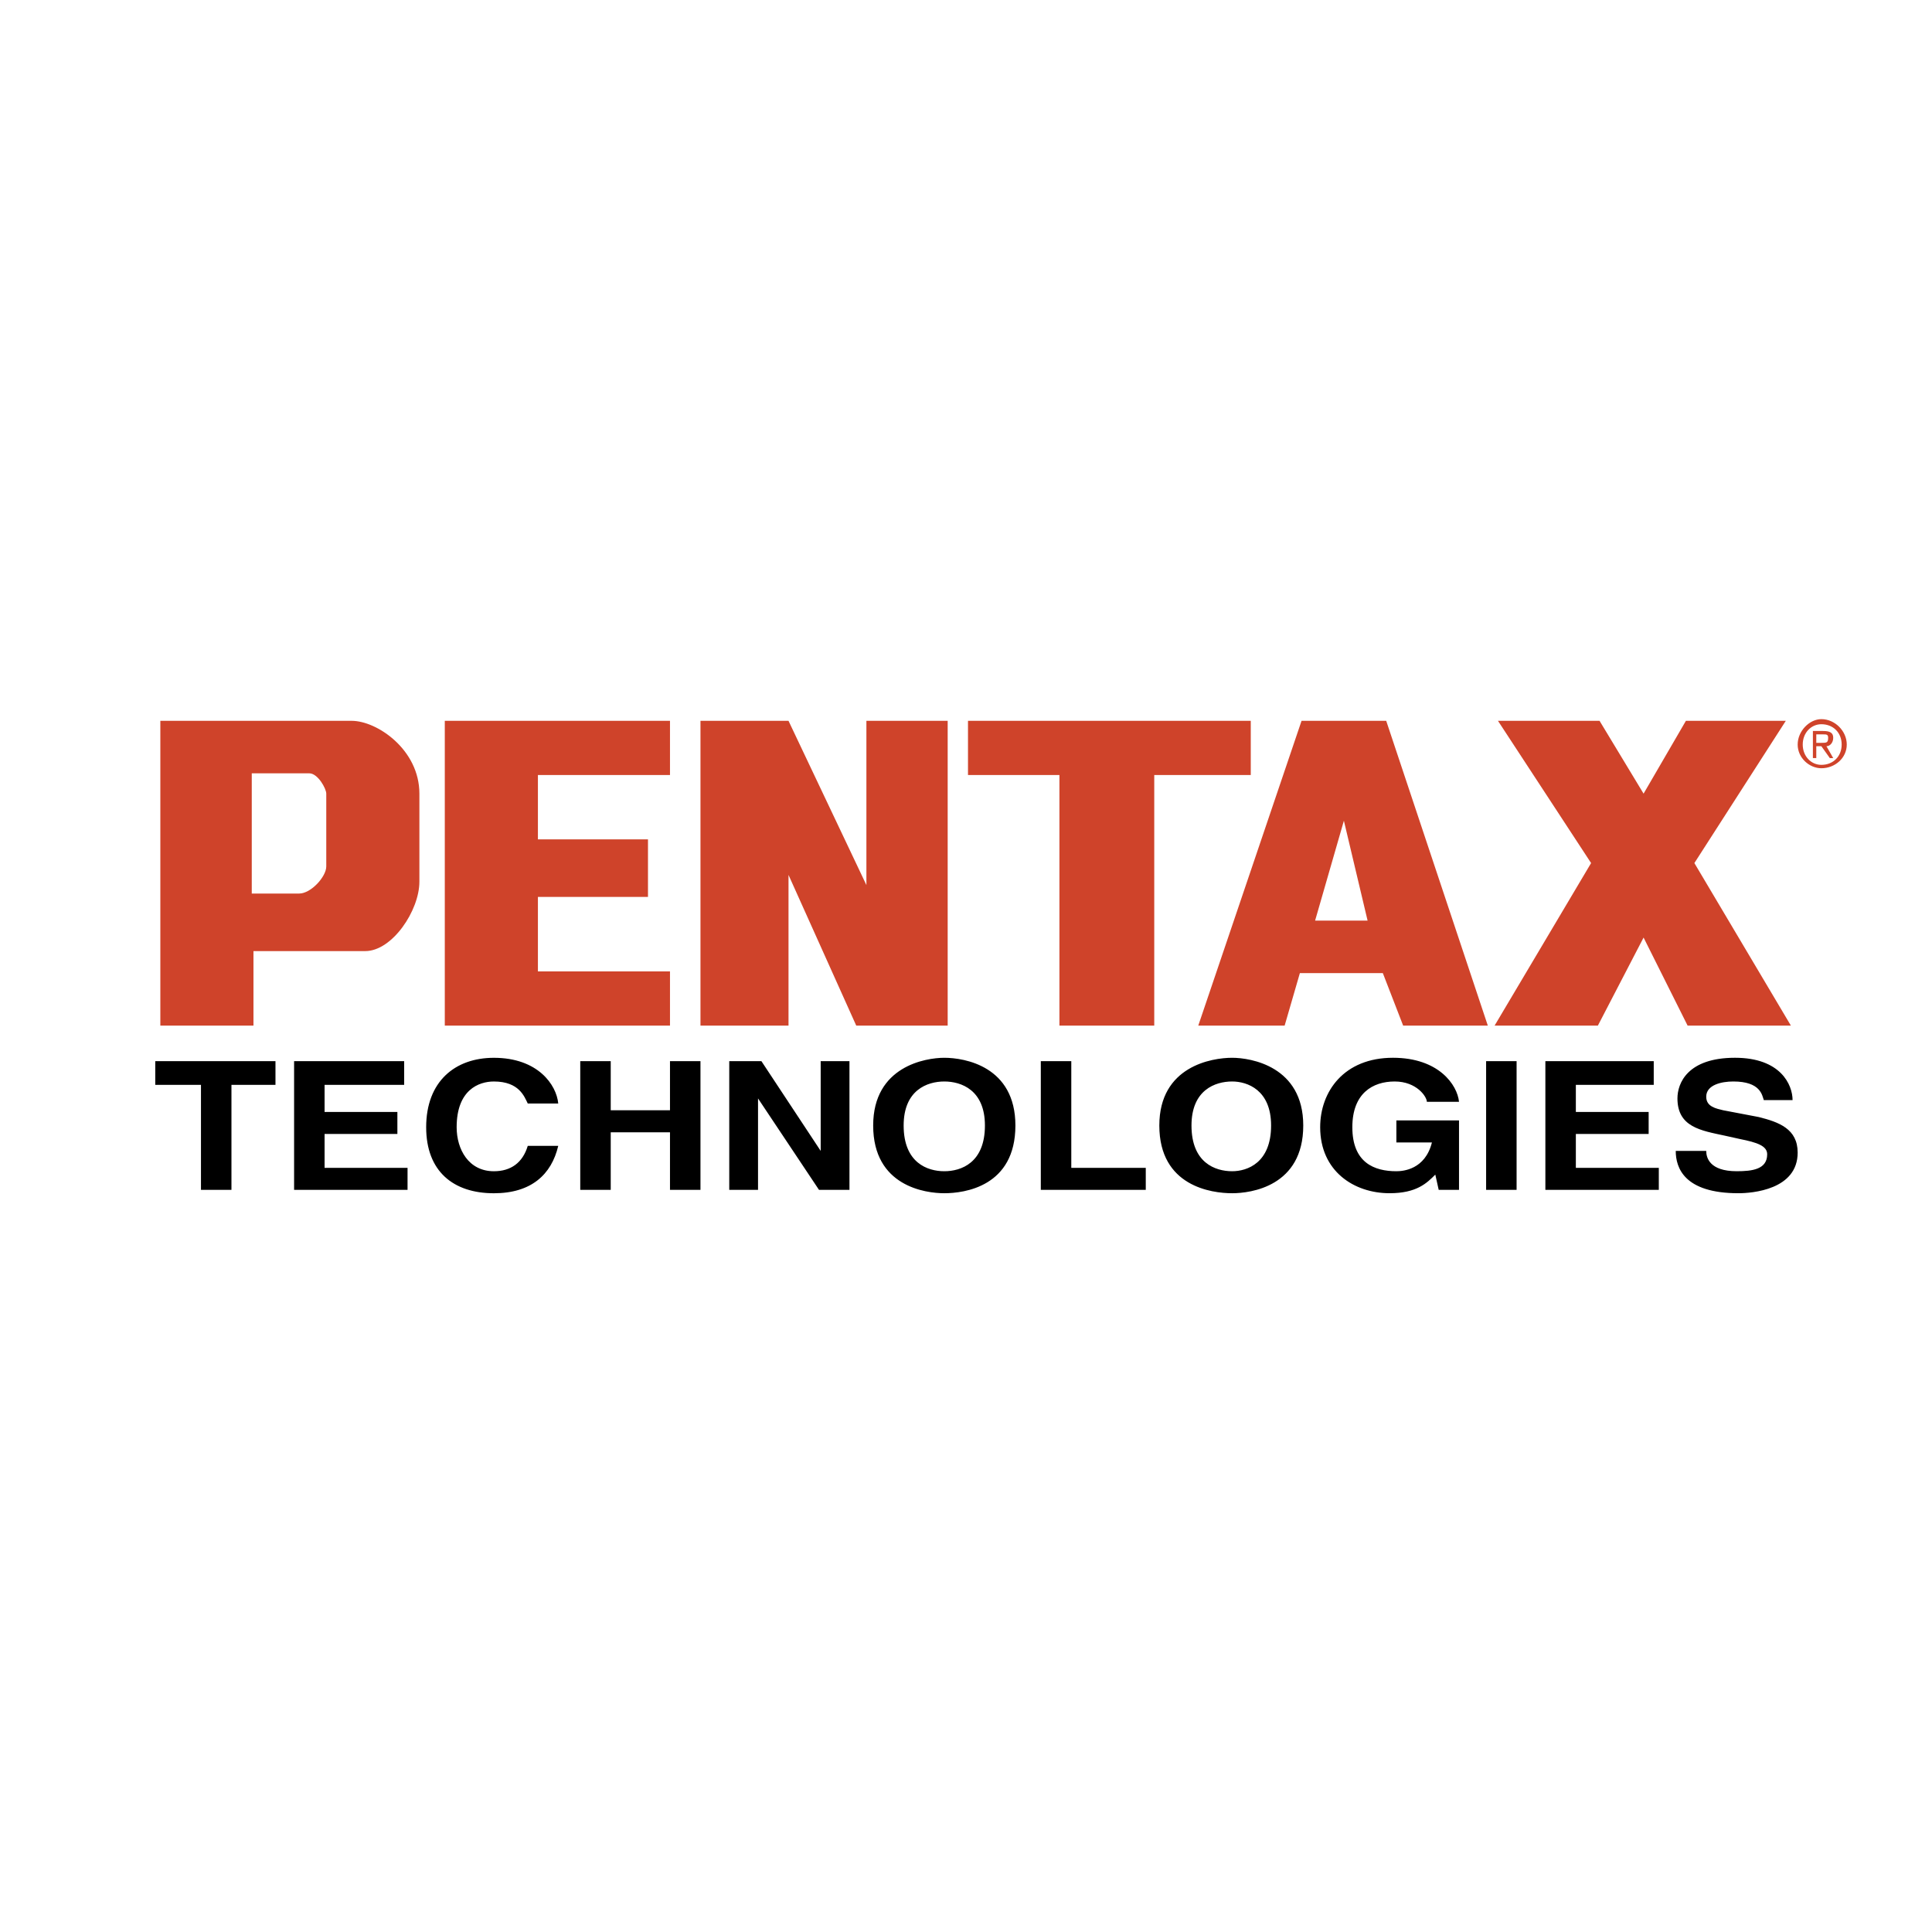
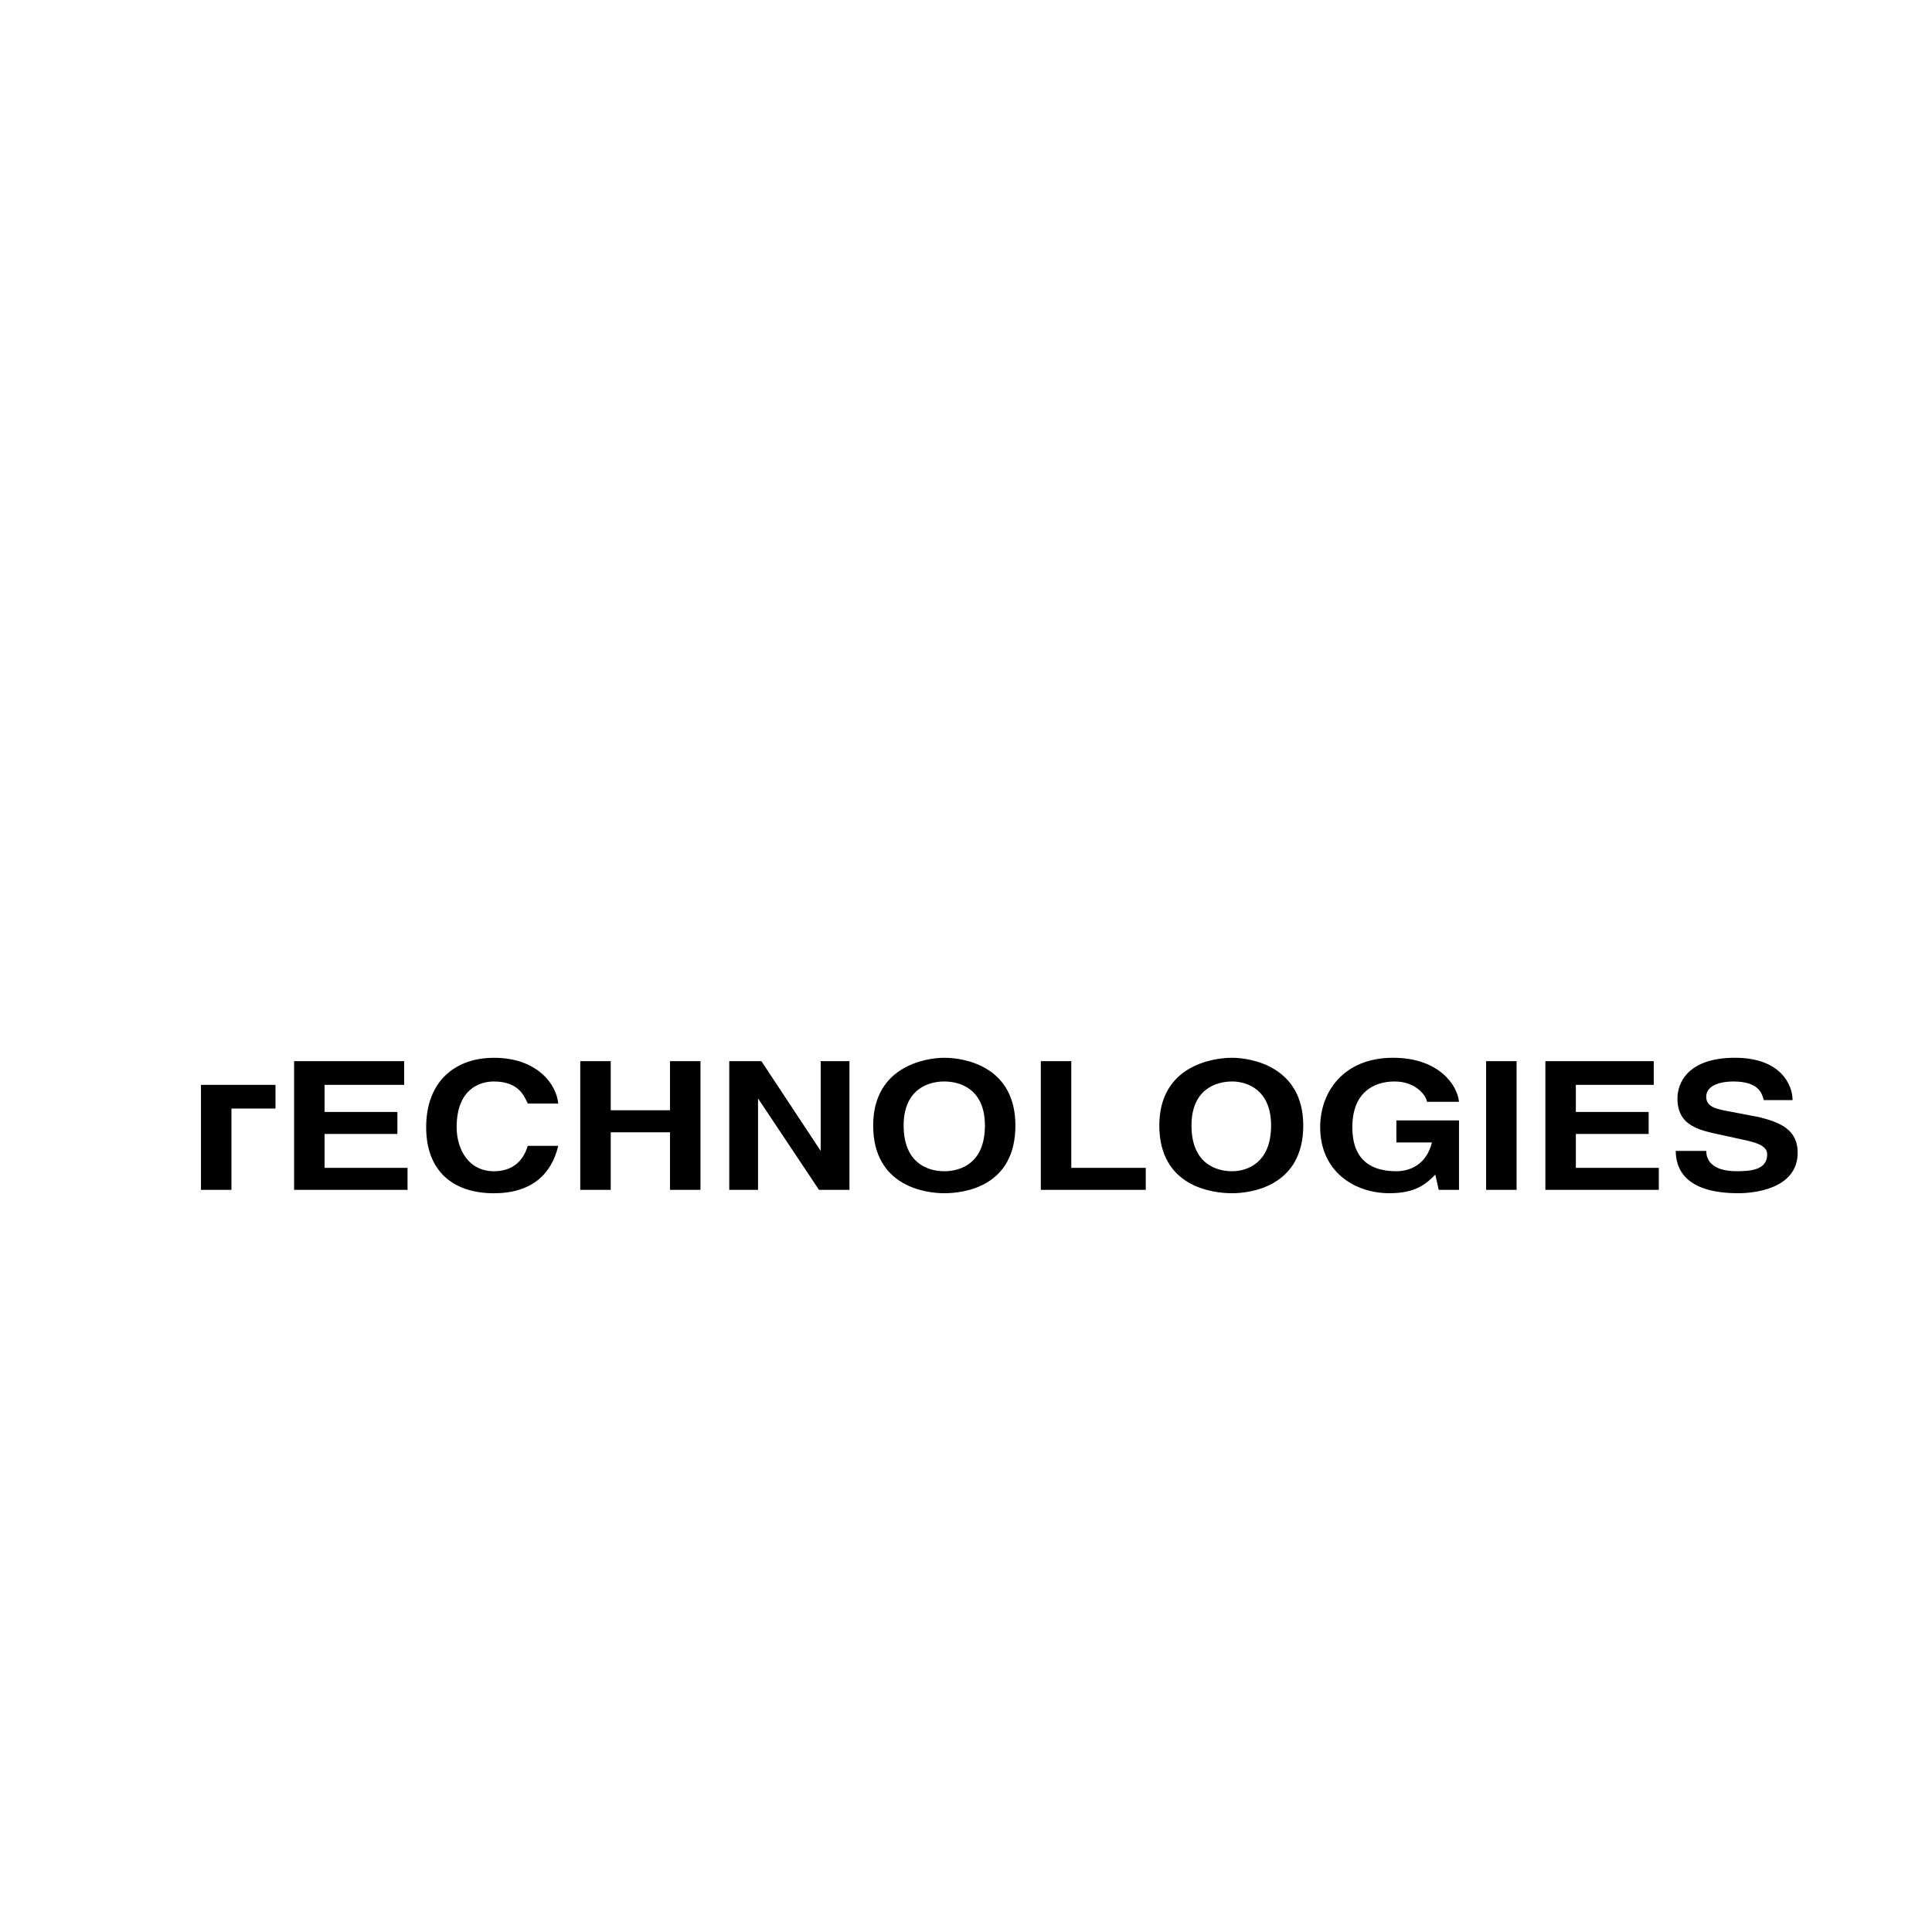
<svg xmlns="http://www.w3.org/2000/svg" width="2500" height="2500" viewBox="0 0 192.756 192.756">
  <g fill-rule="evenodd" clip-rule="evenodd">
-     <path fill="#fff" d="M0 0h192.756v192.756H0V0z" />
-     <path d="M23.092 118.711h-3.041v-10.473H15.49v-2.365h11.994v2.365h-4.392v10.473zM40.323 108.238h-7.94v2.703h7.264v2.196h-7.264v3.379h8.278v2.195H29.342v-12.838h10.981v2.365zM52.655 110.096c-.338-.674-.845-2.195-3.379-2.195-1.52 0-3.716.844-3.716 4.561 0 2.197 1.183 4.393 3.716 4.393 1.689 0 2.872-.844 3.379-2.533h3.041c-.676 2.871-2.703 4.729-6.42 4.729-4.054 0-6.757-2.195-6.757-6.588 0-4.561 2.872-6.926 6.757-6.926 4.393 0 6.25 2.703 6.42 4.561h-3.041v-.002zM60.933 112.969v5.742h-3.041v-12.838h3.041v4.898h5.912v-4.898h3.041v12.838h-3.041v-5.742h-5.912zM81.88 105.873h2.871v12.838h-3.04l-6.082-9.121v9.121h-2.871v-12.838h3.209l5.913 8.953v-8.953zM90.157 112.293c0-3.549 2.365-4.393 4.055-4.393 1.689 0 4.054.844 4.054 4.393 0 3.717-2.365 4.561-4.054 4.561-1.69 0-4.055-.844-4.055-4.561zm-3.04 0c0 6.08 5.237 6.756 7.095 6.756 2.027 0 7.095-.676 7.095-6.756 0-5.912-5.067-6.758-7.095-6.758-1.858 0-7.095.846-7.095 6.758zM106.883 116.516h7.431v2.195h-10.472v-12.838h3.041v10.643zM118.875 112.293c0-3.549 2.365-4.393 4.055-4.393 1.521 0 3.887.844 3.887 4.393 0 3.717-2.365 4.561-3.887 4.561-1.69 0-4.055-.844-4.055-4.561zm-3.209 0c0 6.08 5.236 6.756 7.264 6.756 1.859 0 7.096-.676 7.096-6.756 0-5.912-5.236-6.758-7.096-6.758-2.028 0-7.264.846-7.264 6.758zM139.316 111.785h6.25v6.926h-2.027l-.338-1.52c-.844.844-1.857 1.857-4.561 1.857-3.547 0-6.926-2.195-6.926-6.588 0-3.547 2.365-6.926 7.264-6.926 4.561 0 6.42 2.703 6.588 4.393h-3.209c0-.506-1.014-2.027-3.211-2.027-2.195 0-4.223 1.182-4.223 4.561 0 3.549 2.197 4.393 4.393 4.393.676 0 2.871-.17 3.547-2.871h-3.547v-2.198zM148.27 105.873h3.041v12.838h-3.041v-12.838zM164.994 108.238h-7.771v2.703h7.263v2.196h-7.263v3.379h8.277v2.195h-11.318v-12.838h10.812v2.365zM170.23 114.826c0 .676.338 2.027 3.041 2.027 1.521 0 3.041-.17 3.041-1.689 0-.844-1.014-1.182-2.703-1.52l-1.521-.338c-2.363-.508-4.729-.846-4.729-3.717 0-1.521 1.014-4.055 5.744-4.055 4.561 0 5.742 2.703 5.742 4.223h-2.871c-.17-.506-.338-1.857-3.041-1.857-1.182 0-2.703.338-2.703 1.521 0 1.012 1.014 1.182 1.689 1.35l3.549.676c2.025.508 3.885 1.184 3.885 3.549 0 3.715-4.561 4.053-5.912 4.053-5.406 0-6.252-2.533-6.252-4.223h3.041z" />
-     <path d="M15.997 102.326V71.917h19.089c2.534 0 6.757 2.872 6.757 7.264v8.785c0 2.872-2.703 6.926-5.406 6.926H25.288v7.434h-9.291zm9.122-13.177h4.73c1.183 0 2.703-1.689 2.703-2.703v-7.264c0-.507-.845-2.027-1.689-2.027h-5.744v11.994zM44.377 102.326V71.917h22.468v5.407H53.668v6.419h10.981v5.744H53.668v7.433h13.177v5.406H44.377zM69.886 102.326V71.917h8.784l7.771 16.387V71.917h8.109v30.409h-9.122L78.67 87.291v15.035h-8.784zM105.699 102.326V77.324h-9.122v-5.407h28.212v5.407h-9.629v25.002h-9.461zM119.551 102.326l10.305-30.409h8.447l10.137 30.409h-8.447l-2.027-5.238h-8.277l-1.52 5.238h-8.618zm11.656-10.475h5.238l-2.365-9.967-2.873 9.967zM163.98 79.182l4.223-7.265h9.967l-9.121 14.191 9.629 16.218h-10.305l-4.393-8.785-4.56 8.785h-10.305l9.629-16.218-9.291-14.191h10.135l4.392 7.265zM179.859 74.283c0-1.183.846-2.027 1.859-2.027 1.182 0 2.025.844 2.025 2.027s-.844 2.027-2.025 2.027c-1.013 0-1.859-.845-1.859-2.027zm1.86 2.365c1.352 0 2.533-1.014 2.533-2.365s-1.182-2.534-2.533-2.534c-1.184 0-2.365 1.183-2.365 2.534s1.181 2.365 2.365 2.365zm-.508-2.196h.508l.844 1.183h.338l-.676-1.183c.338 0 .676-.338.676-.845s-.338-.676-1.014-.676h-1.014v2.703h.338v-1.182zm0-.338v-.845h.676c.338 0 .508 0 .508.338 0 .507-.17.507-.676.507h-.508z" fill="#cf432a" />
+     <path d="M23.092 118.711h-3.041v-10.473H15.49h11.994v2.365h-4.392v10.473zM40.323 108.238h-7.94v2.703h7.264v2.196h-7.264v3.379h8.278v2.195H29.342v-12.838h10.981v2.365zM52.655 110.096c-.338-.674-.845-2.195-3.379-2.195-1.52 0-3.716.844-3.716 4.561 0 2.197 1.183 4.393 3.716 4.393 1.689 0 2.872-.844 3.379-2.533h3.041c-.676 2.871-2.703 4.729-6.42 4.729-4.054 0-6.757-2.195-6.757-6.588 0-4.561 2.872-6.926 6.757-6.926 4.393 0 6.25 2.703 6.42 4.561h-3.041v-.002zM60.933 112.969v5.742h-3.041v-12.838h3.041v4.898h5.912v-4.898h3.041v12.838h-3.041v-5.742h-5.912zM81.88 105.873h2.871v12.838h-3.04l-6.082-9.121v9.121h-2.871v-12.838h3.209l5.913 8.953v-8.953zM90.157 112.293c0-3.549 2.365-4.393 4.055-4.393 1.689 0 4.054.844 4.054 4.393 0 3.717-2.365 4.561-4.054 4.561-1.69 0-4.055-.844-4.055-4.561zm-3.04 0c0 6.08 5.237 6.756 7.095 6.756 2.027 0 7.095-.676 7.095-6.756 0-5.912-5.067-6.758-7.095-6.758-1.858 0-7.095.846-7.095 6.758zM106.883 116.516h7.431v2.195h-10.472v-12.838h3.041v10.643zM118.875 112.293c0-3.549 2.365-4.393 4.055-4.393 1.521 0 3.887.844 3.887 4.393 0 3.717-2.365 4.561-3.887 4.561-1.69 0-4.055-.844-4.055-4.561zm-3.209 0c0 6.08 5.236 6.756 7.264 6.756 1.859 0 7.096-.676 7.096-6.756 0-5.912-5.236-6.758-7.096-6.758-2.028 0-7.264.846-7.264 6.758zM139.316 111.785h6.25v6.926h-2.027l-.338-1.52c-.844.844-1.857 1.857-4.561 1.857-3.547 0-6.926-2.195-6.926-6.588 0-3.547 2.365-6.926 7.264-6.926 4.561 0 6.42 2.703 6.588 4.393h-3.209c0-.506-1.014-2.027-3.211-2.027-2.195 0-4.223 1.182-4.223 4.561 0 3.549 2.197 4.393 4.393 4.393.676 0 2.871-.17 3.547-2.871h-3.547v-2.198zM148.27 105.873h3.041v12.838h-3.041v-12.838zM164.994 108.238h-7.771v2.703h7.263v2.196h-7.263v3.379h8.277v2.195h-11.318v-12.838h10.812v2.365zM170.23 114.826c0 .676.338 2.027 3.041 2.027 1.521 0 3.041-.17 3.041-1.689 0-.844-1.014-1.182-2.703-1.52l-1.521-.338c-2.363-.508-4.729-.846-4.729-3.717 0-1.521 1.014-4.055 5.744-4.055 4.561 0 5.742 2.703 5.742 4.223h-2.871c-.17-.506-.338-1.857-3.041-1.857-1.182 0-2.703.338-2.703 1.521 0 1.012 1.014 1.182 1.689 1.35l3.549.676c2.025.508 3.885 1.184 3.885 3.549 0 3.715-4.561 4.053-5.912 4.053-5.406 0-6.252-2.533-6.252-4.223h3.041z" />
  </g>
</svg>